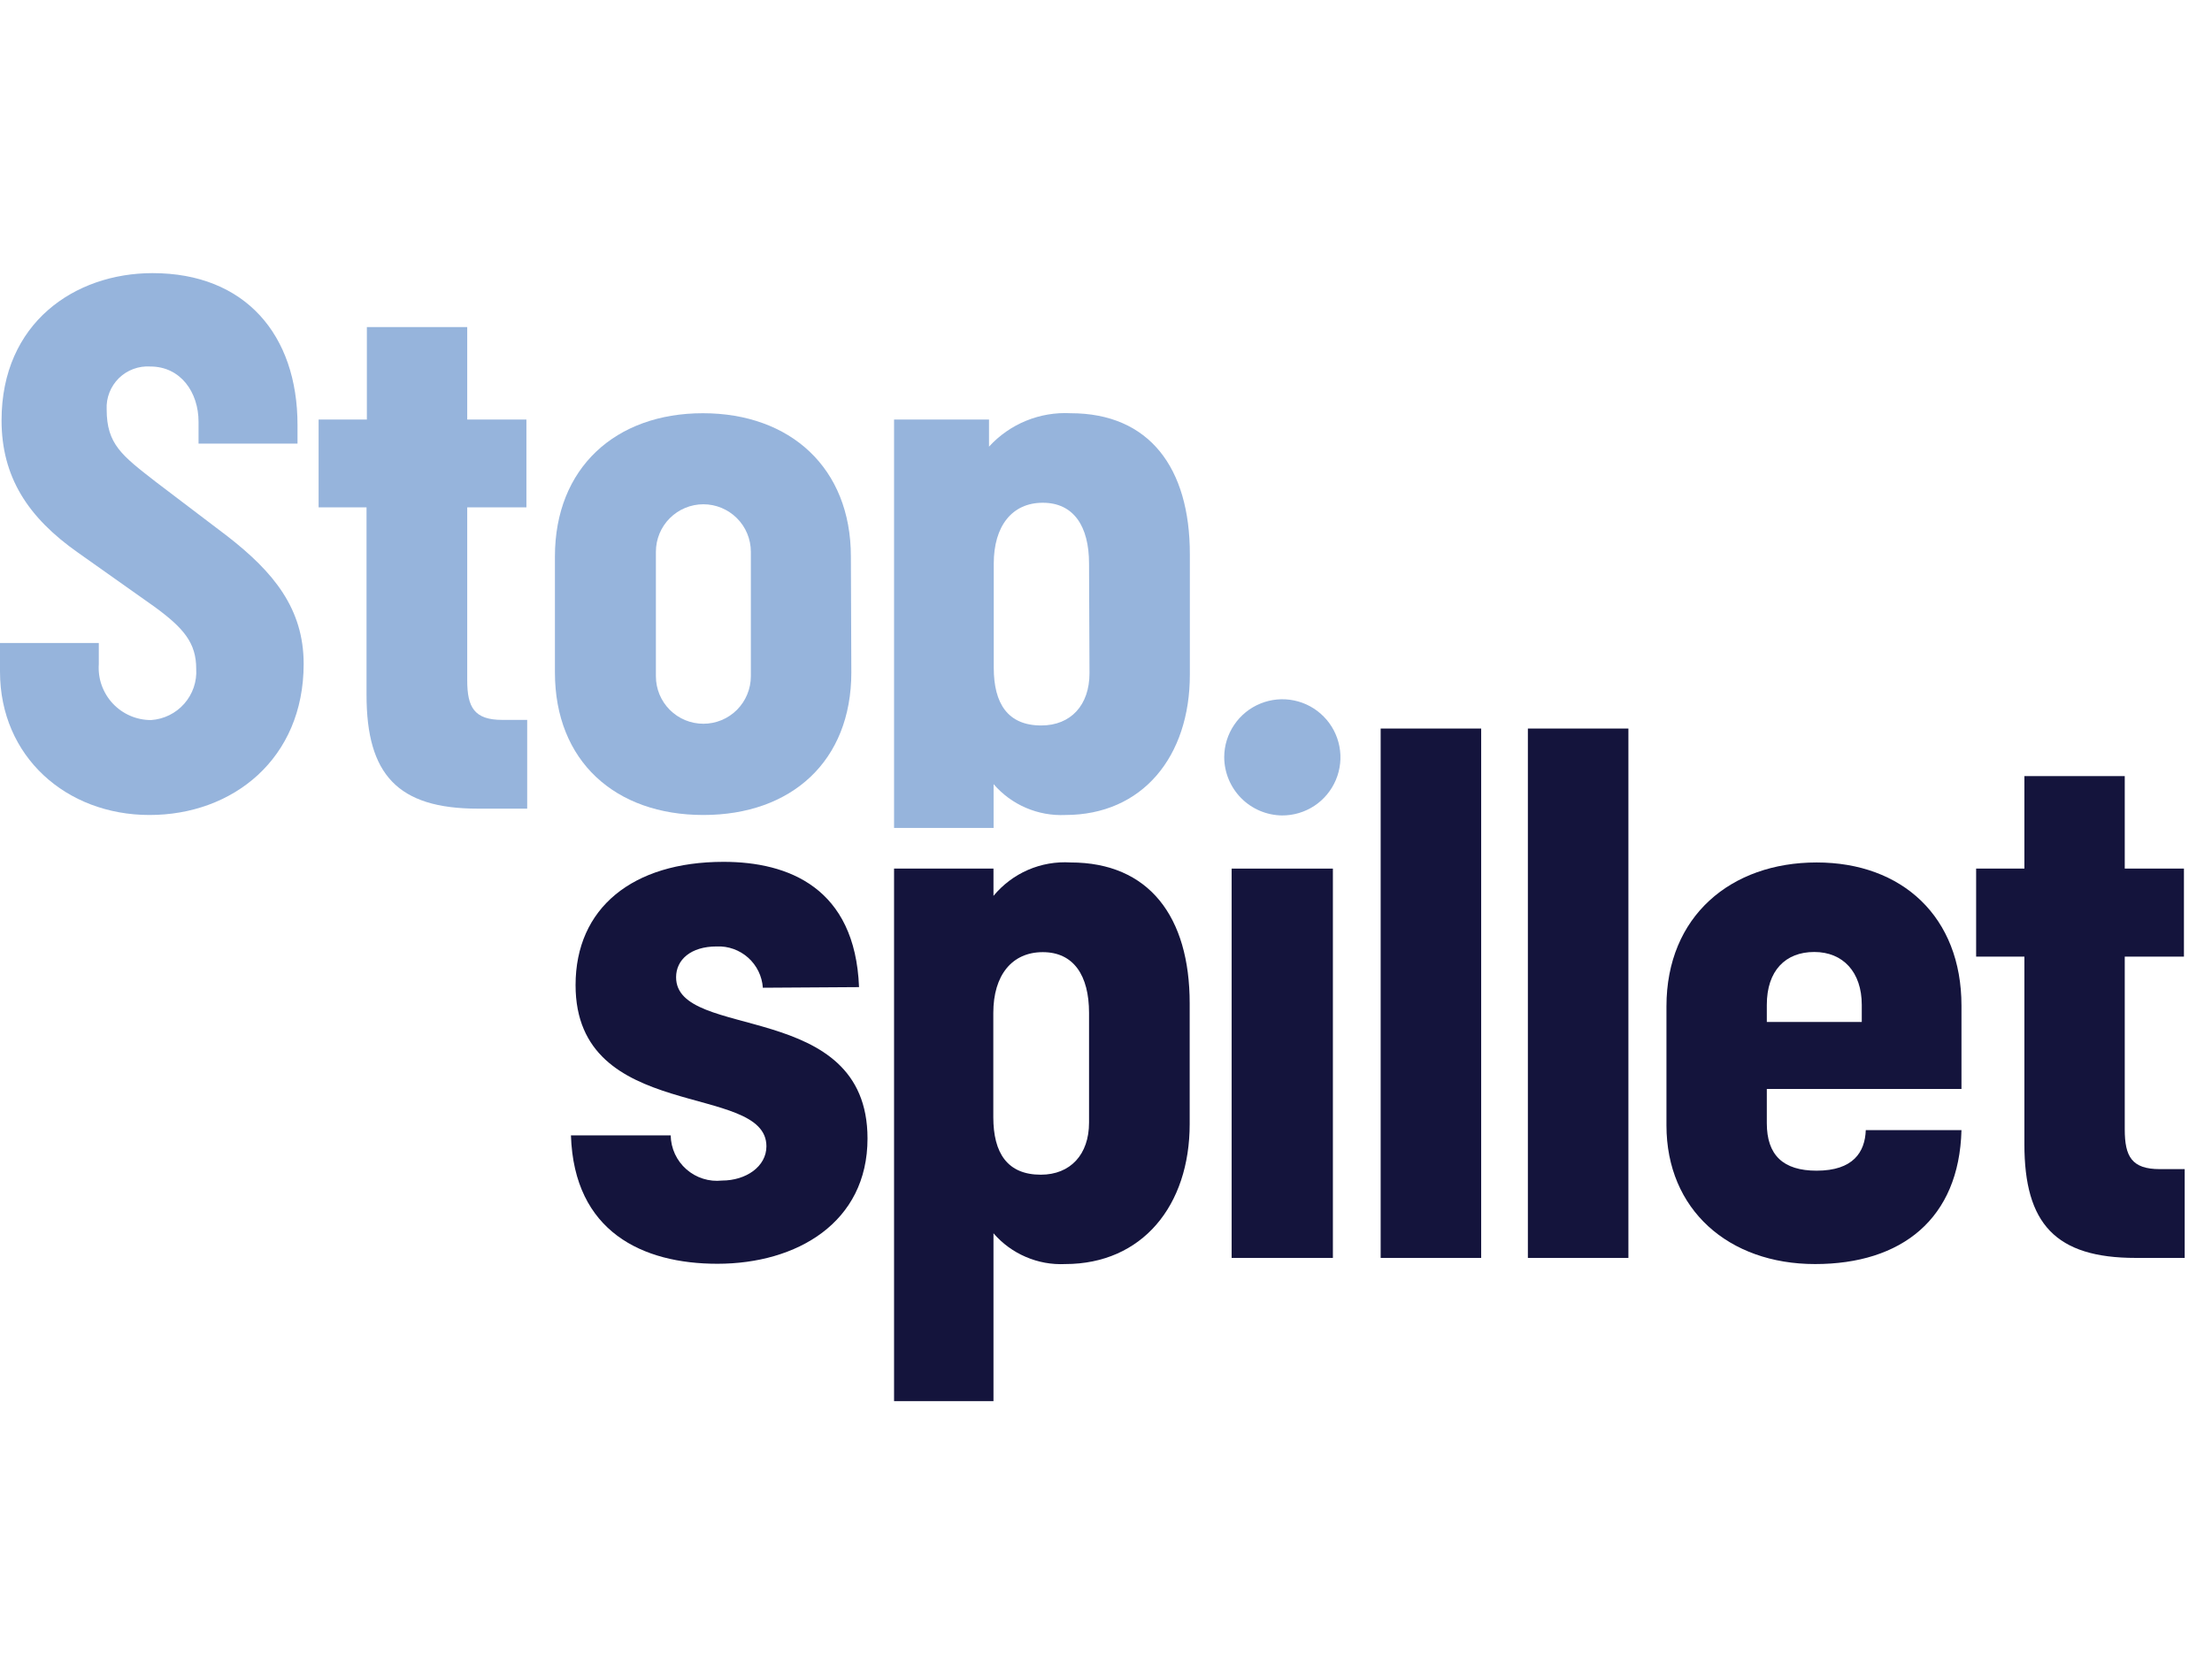
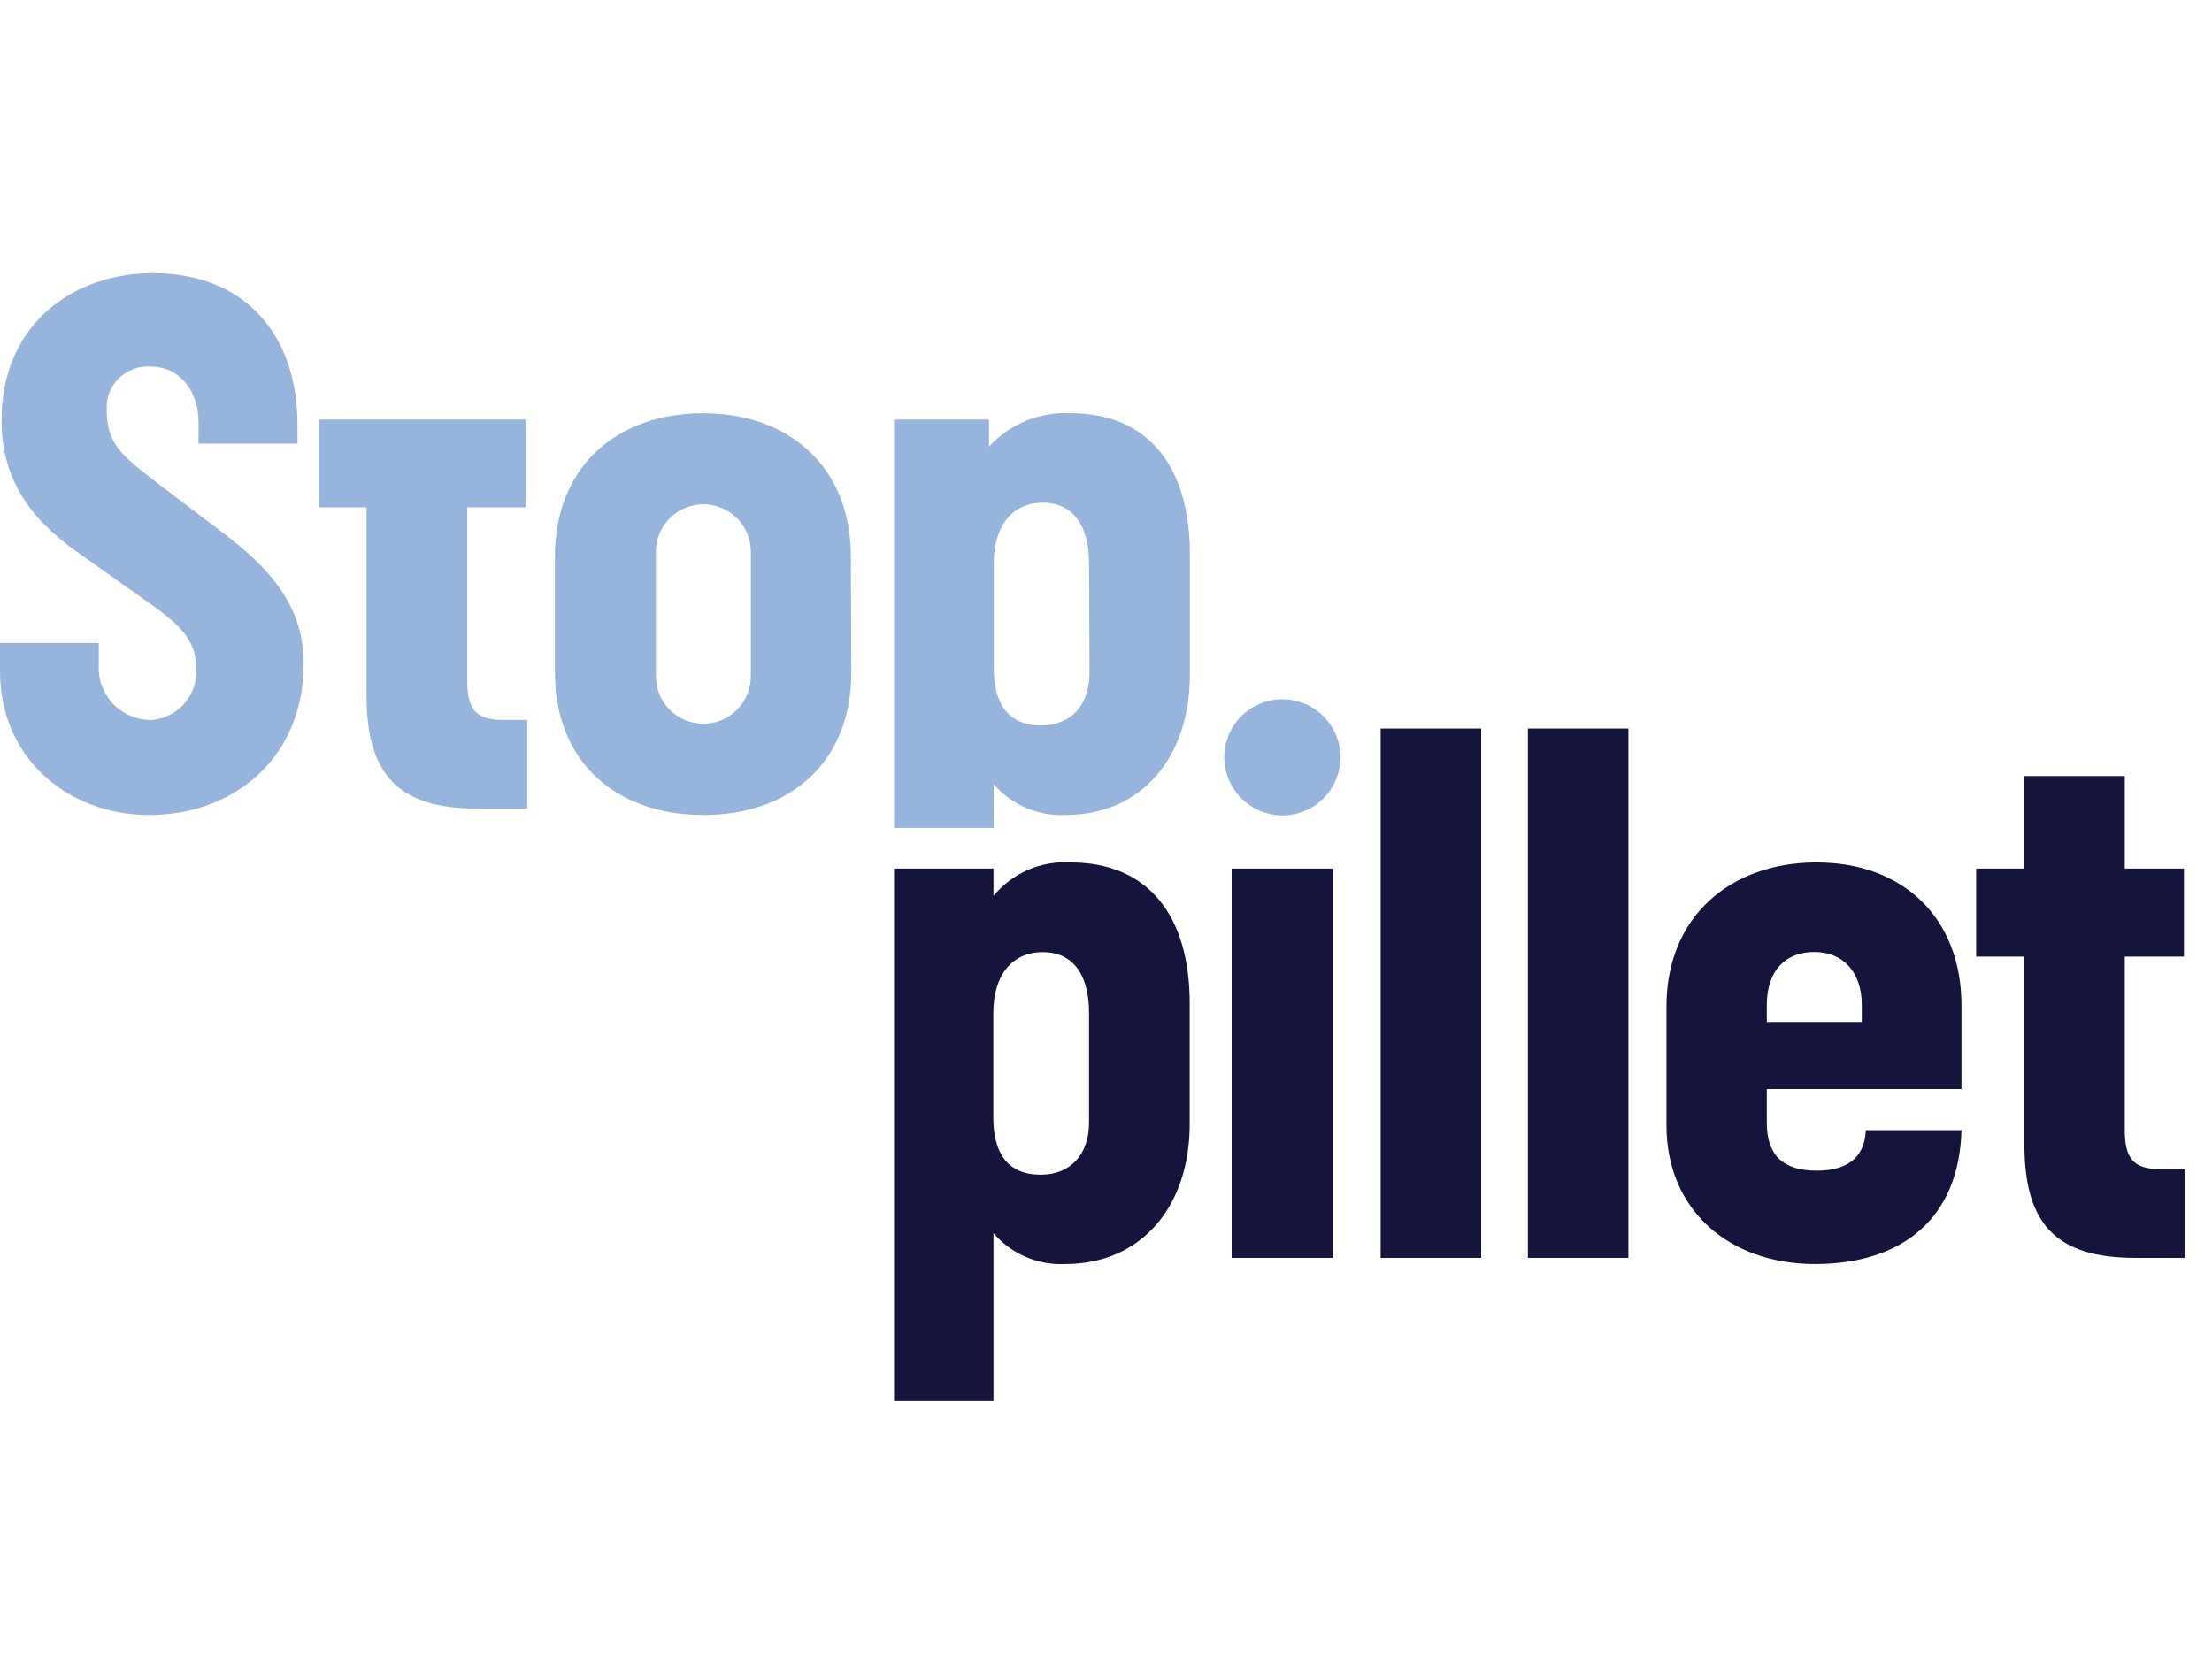
<svg xmlns="http://www.w3.org/2000/svg" width="54" height="41" viewBox="0 0 54 41" fill="none">
  <g clip-path="url(#clip0_741_4463)">
    <path d="M1.9 13.491C0.685 12.637 0.038 11.648 0.038 10.263C0.038 7.885 1.825 6.669 3.725 6.669C5.983 6.669 7.263 8.174 7.263 10.376V10.831H4.847V10.3C4.847 9.578 4.41 8.949 3.669 8.949C3.528 8.94 3.387 8.961 3.255 9.01C3.123 9.059 3.003 9.135 2.902 9.234C2.802 9.333 2.723 9.452 2.672 9.583C2.62 9.714 2.597 9.855 2.604 9.996C2.604 10.85 2.98 11.124 3.801 11.764L5.55 13.092C6.679 13.969 7.413 14.861 7.413 16.212C7.413 18.53 5.682 19.9 3.65 19.9C1.618 19.9 0 18.474 0 16.4V15.7H2.412V16.216C2.4 16.391 2.423 16.567 2.482 16.732C2.541 16.897 2.633 17.049 2.752 17.177C2.872 17.305 3.017 17.407 3.178 17.477C3.339 17.547 3.512 17.582 3.688 17.582C4 17.561 4.291 17.418 4.498 17.183C4.705 16.948 4.81 16.641 4.79 16.329C4.79 15.7 4.486 15.339 3.782 14.823L1.9 13.491Z" fill="#96B4DC" />
-     <path d="M11.665 19.745C9.709 19.745 8.948 18.91 8.948 16.972V12.389H7.778V10.244H8.956V7.986H11.406V10.244H12.851V12.389H11.406V16.611C11.406 17.273 11.579 17.578 12.264 17.578H12.87V19.745H11.665Z" fill="#96B4DC" />
+     <path d="M11.665 19.745C9.709 19.745 8.948 18.91 8.948 16.972V12.389H7.778V10.244H8.956H11.406V10.244H12.851V12.389H11.406V16.611C11.406 17.273 11.579 17.578 12.264 17.578H12.87V19.745H11.665Z" fill="#96B4DC" />
    <path d="M18.33 13.473C18.33 13.165 18.208 12.87 17.99 12.653C17.773 12.436 17.478 12.313 17.171 12.313C16.863 12.313 16.569 12.436 16.351 12.653C16.134 12.87 16.012 13.165 16.012 13.473V16.513C16.012 16.665 16.042 16.816 16.1 16.957C16.158 17.097 16.244 17.225 16.351 17.333C16.459 17.44 16.587 17.526 16.727 17.584C16.868 17.642 17.018 17.672 17.171 17.672C17.323 17.672 17.474 17.642 17.614 17.584C17.755 17.526 17.883 17.44 17.99 17.333C18.098 17.225 18.183 17.097 18.241 16.957C18.3 16.816 18.33 16.665 18.33 16.513V13.473ZM20.783 16.419C20.783 18.587 19.319 19.9 17.171 19.9C15.022 19.9 13.547 18.587 13.547 16.419V13.589C13.547 11.422 15.03 10.09 17.159 10.09C19.289 10.09 20.772 11.422 20.772 13.589L20.783 16.419Z" fill="#96B4DC" />
    <path d="M26.586 13.759C26.586 12.848 26.209 12.276 25.457 12.276C24.704 12.276 24.26 12.848 24.26 13.759V16.306C24.26 17.179 24.603 17.714 25.419 17.714C26.142 17.714 26.597 17.217 26.597 16.438L26.586 13.759ZM21.826 20.216V10.244H24.144V10.906C24.395 10.631 24.704 10.415 25.049 10.274C25.394 10.133 25.766 10.07 26.138 10.09C28.057 10.09 29.047 11.422 29.047 13.529V16.476C29.047 18.474 27.888 19.9 26.006 19.9C25.677 19.915 25.348 19.855 25.045 19.725C24.742 19.595 24.472 19.397 24.256 19.147V20.216H21.826Z" fill="#96B4DC" />
-     <path d="M18.623 24.118C18.604 23.836 18.475 23.573 18.264 23.384C18.053 23.196 17.777 23.097 17.494 23.11C16.866 23.11 16.505 23.433 16.505 23.862C16.505 25.424 21.178 24.378 21.178 27.799C21.178 29.853 19.451 30.858 17.513 30.858C15.688 30.858 14.014 30.079 13.938 27.723H16.373C16.376 27.88 16.411 28.035 16.477 28.178C16.543 28.32 16.638 28.448 16.756 28.551C16.874 28.655 17.012 28.733 17.162 28.78C17.312 28.828 17.47 28.843 17.626 28.826C18.213 28.826 18.71 28.483 18.71 27.99C18.71 26.41 14.051 27.437 14.051 24.054C14.051 22.173 15.44 21.044 17.664 21.044C19.24 21.044 20.877 21.672 20.971 24.103L18.623 24.118Z" fill="#14143C" />
    <path d="M32.539 21.209H30.067V30.715H32.539V21.209Z" fill="#14143C" />
    <path d="M36.159 17.789H33.705V30.715H36.159V17.789Z" fill="#14143C" />
    <path d="M39.753 17.789H37.299V30.715H39.753V17.789Z" fill="#14143C" />
    <path d="M45.45 24.536C45.45 23.738 44.994 23.245 44.291 23.245C43.587 23.245 43.132 23.701 43.132 24.536V24.954H45.45V24.536ZM43.132 26.59V27.426C43.132 28.205 43.531 28.585 44.347 28.585C45.243 28.585 45.529 28.13 45.548 27.595H47.884C47.828 29.763 46.421 30.865 44.31 30.865C42.199 30.865 40.682 29.537 40.682 27.479V24.573C40.682 22.368 42.259 21.059 44.347 21.059C46.436 21.059 47.884 22.387 47.884 24.555V26.59H43.132Z" fill="#14143C" />
    <path d="M52.137 30.715C50.18 30.715 49.42 29.879 49.42 27.938V23.358H48.242V21.209H49.42V18.951H51.87V21.209H53.315V23.358H51.87V27.576C51.87 28.242 52.043 28.547 52.727 28.547H53.333V30.715H52.137Z" fill="#14143C" />
    <path d="M29.886 18.485C29.887 18.204 29.972 17.93 30.13 17.698C30.287 17.465 30.51 17.285 30.77 17.179C31.03 17.073 31.315 17.046 31.59 17.103C31.865 17.159 32.117 17.296 32.314 17.496C32.512 17.696 32.645 17.95 32.698 18.225C32.751 18.501 32.721 18.786 32.611 19.045C32.502 19.303 32.318 19.524 32.084 19.678C31.849 19.832 31.574 19.913 31.293 19.911C30.919 19.905 30.561 19.753 30.298 19.486C30.035 19.219 29.887 18.86 29.886 18.485Z" fill="#96B4DC" />
    <path d="M26.586 24.732C26.586 23.817 26.209 23.249 25.457 23.249C24.704 23.249 24.249 23.813 24.249 24.732V27.279C24.249 28.152 24.591 28.683 25.408 28.683C26.131 28.683 26.586 28.19 26.586 27.411V24.732ZM21.826 34.211V21.209H24.253V21.875C24.48 21.601 24.768 21.383 25.095 21.241C25.422 21.099 25.778 21.037 26.134 21.059C28.053 21.059 29.043 22.387 29.043 24.498V27.445C29.043 29.439 27.884 30.865 26.003 30.865C25.673 30.881 25.344 30.821 25.041 30.69C24.738 30.56 24.468 30.363 24.253 30.113V34.211H21.826Z" fill="#14143C" />
  </g>
  <defs>
    <clipPath id="clip0_741_4463">
      <rect width="53.333" height="40" fill="white" transform="translate(0 0.542)" />
    </clipPath>
  </defs>
</svg>